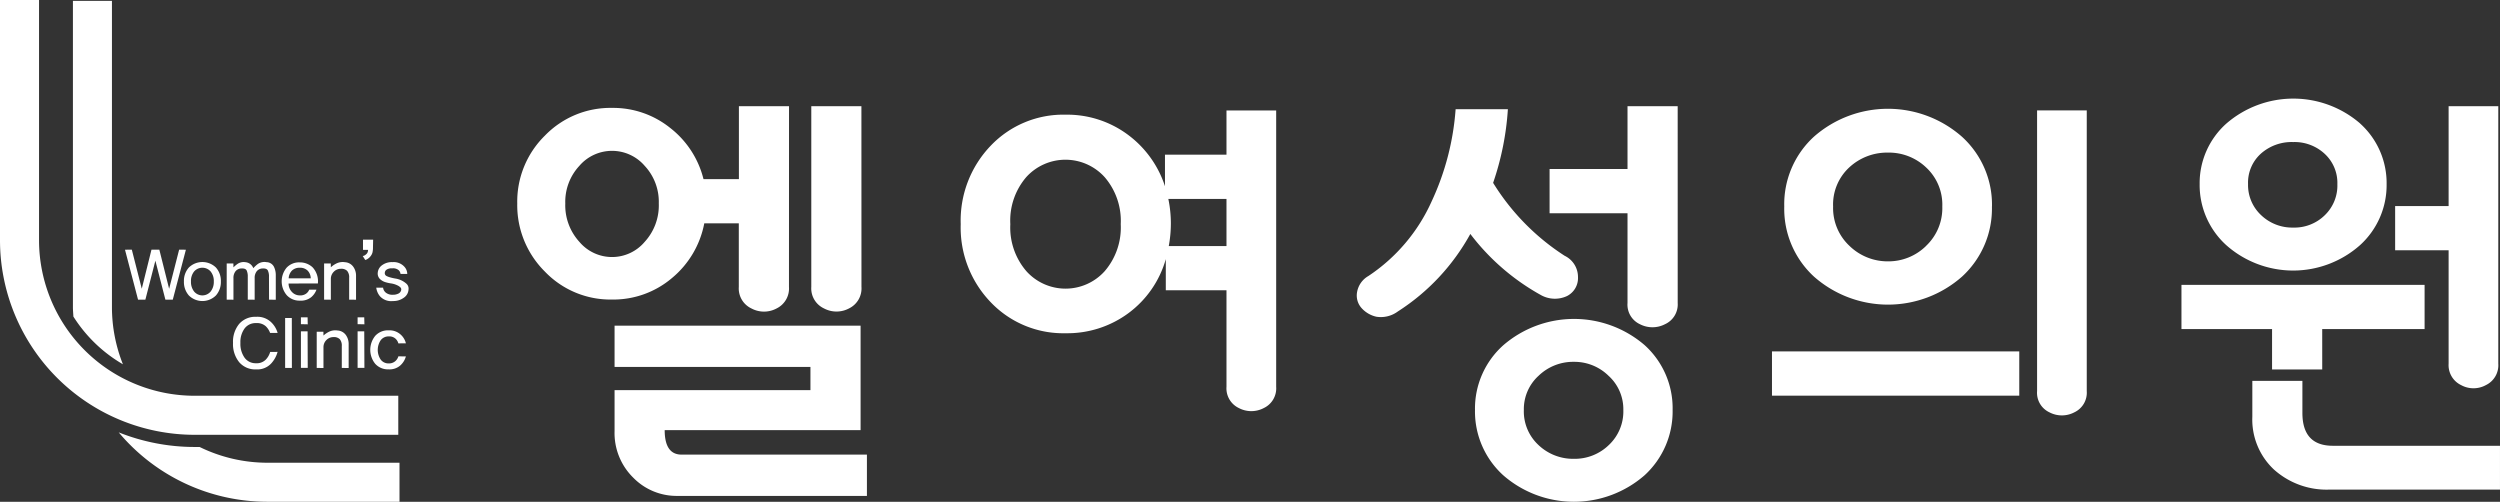
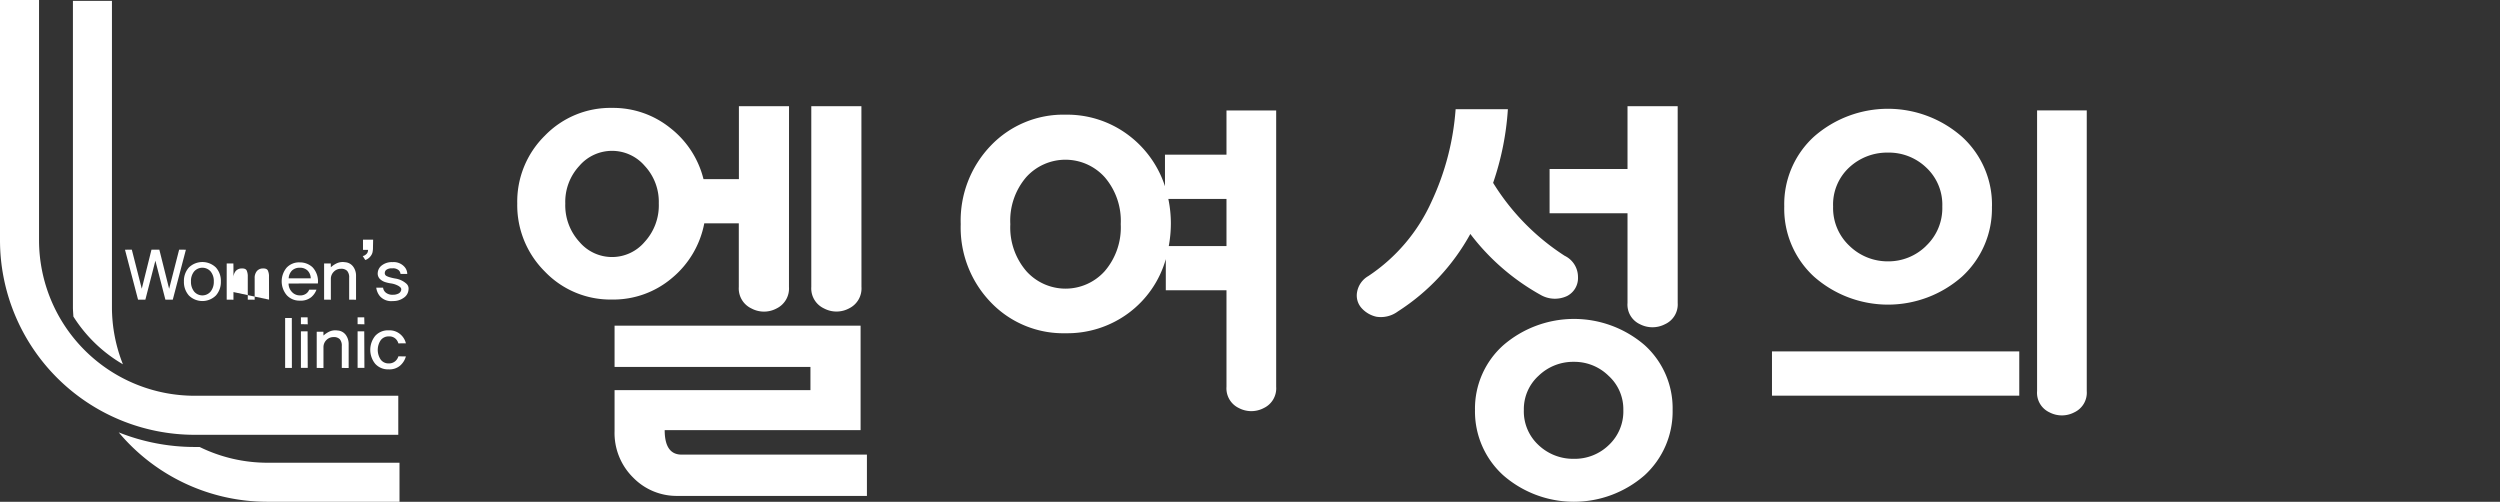
<svg xmlns="http://www.w3.org/2000/svg" width="197.33" height="39.606" viewBox="0 0 197.33 39.606">
  <rect x="0" y="0" width="197.33" height="39.606" fill="#333333" stroke="none" />
  <defs>
    <clipPath id="a">
      <rect width="156.501" height="31.823" fill="#fff" />
    </clipPath>
    <clipPath id="b">
      <rect width="32.248" height="39.606" fill="#fff" />
    </clipPath>
  </defs>
  <g transform="translate(-105 -59.394)">
    <g transform="translate(145.828 67.177)">
      <g transform="translate(0 0)" clip-path="url(#a)">
        <path d="M21.447,14.941a1.75,1.75,0,0,1-.98,1.7,2.1,2.1,0,0,1-1.98,0,1.744,1.744,0,0,1-1-1.7V9.92H14.762a7.4,7.4,0,0,1-2.557,4.325,7.147,7.147,0,0,1-4.724,1.691,7.157,7.157,0,0,1-5.3-2.206A7.378,7.378,0,0,1,0,8.356,7.3,7.3,0,0,1,2.18,3,7.19,7.19,0,0,1,7.481.81a7.188,7.188,0,0,1,4.59,1.58A7.361,7.361,0,0,1,14.7,6.43h2.795V.675h3.956ZM11.171,8.356A4.155,4.155,0,0,0,10.056,5.38a3.4,3.4,0,0,0-5.151,0A4.174,4.174,0,0,0,3.791,8.356a4.278,4.278,0,0,0,1.115,3.029,3.371,3.371,0,0,0,5.151,0,4.259,4.259,0,0,0,1.115-3.029M27.6,31.436H12.636a4.786,4.786,0,0,1-3.49-1.449,4.939,4.939,0,0,1-1.465-3.671V23.087H23.142v-1.83H7.681V18H27.1v8.246H11.637c0,1.284.446,1.93,1.33,1.93H27.6Zm-.431-16.5a1.75,1.75,0,0,1-.981,1.7,2.1,2.1,0,0,1-1.979,0,1.744,1.744,0,0,1-1-1.7V.675h3.956Z" transform="translate(0 -0.076)" fill="#fff" />
        <path d="M64.3,22.864a1.721,1.721,0,0,1-.981,1.681,2.108,2.108,0,0,1-1.961,0,1.721,1.721,0,0,1-.98-1.681V15.248h-4.79v-2.46a8.026,8.026,0,0,1-2.941,4.259,8.115,8.115,0,0,1-4.971,1.591,7.911,7.911,0,0,1-5.9-2.44,8.494,8.494,0,0,1-2.376-6.17,8.534,8.534,0,0,1,2.376-6.2,7.909,7.909,0,0,1,5.9-2.441,8.039,8.039,0,0,1,4.871,1.546,8.211,8.211,0,0,1,2.976,4.105V4.542h4.855V1.052H64.3ZM50.766,13.738a5.281,5.281,0,0,0,1.265-3.71,5.279,5.279,0,0,0-1.265-3.706,4.171,4.171,0,0,0-6.185-.015,5.257,5.257,0,0,0-1.265,3.721,5.281,5.281,0,0,0,1.265,3.71,4.156,4.156,0,0,0,6.185,0m5.221-3.71a9.813,9.813,0,0,1-.165,1.73h4.556V8.036h-4.59a9.636,9.636,0,0,1,.2,1.992" transform="translate(-4.397 -0.118)" fill="#fff" />
        <path d="M86.519.91a22.155,22.155,0,0,1-1.165,5.816A18.248,18.248,0,0,0,91,12.482a1.856,1.856,0,0,1,1.053,1.679,1.589,1.589,0,0,1-.868,1.5,2.261,2.261,0,0,1-2.01-.051,17.846,17.846,0,0,1-5.62-4.851,16.938,16.938,0,0,1-5.72,6.117,2.253,2.253,0,0,1-1.7.416,2.217,2.217,0,0,1-1.181-.7,1.489,1.489,0,0,1-.334-1.265,1.819,1.819,0,0,1,.884-1.245,13.9,13.9,0,0,0,5-5.9A20.679,20.679,0,0,0,82.394.91ZM97.308,19.531a6.707,6.707,0,0,1,2.214,5.122,6.821,6.821,0,0,1-2.214,5.155,8.485,8.485,0,0,1-11.155,0,6.8,6.8,0,0,1-2.23-5.155,6.7,6.7,0,0,1,2.23-5.106,8.543,8.543,0,0,1,11.155-.016m-1.676,5.122a3.558,3.558,0,0,0-1.169-2.7,3.841,3.841,0,0,0-2.72-1.1,3.925,3.925,0,0,0-2.8,1.1,3.556,3.556,0,0,0-1.164,2.7,3.615,3.615,0,0,0,1.164,2.775,3.964,3.964,0,0,0,2.8,1.08,3.852,3.852,0,0,0,2.736-1.08,3.635,3.635,0,0,0,1.153-2.775m4.291-8.447a1.713,1.713,0,0,1-1,1.676,2.149,2.149,0,0,1-1.984,0,1.7,1.7,0,0,1-.977-1.676V9.125H89.811V5.631h6.151V.676h3.96Z" transform="translate(-8.327 -0.076)" fill="#fff" />
        <path d="M131,23.547H111.481V20.052H131ZM128.842,8.616a7.279,7.279,0,0,1-2.36,5.536,8.828,8.828,0,0,1-11.686,0,7.267,7.267,0,0,1-2.346-5.536A7.222,7.222,0,0,1,114.8,3.1a8.845,8.845,0,0,1,11.686.019,7.242,7.242,0,0,1,2.36,5.5m-5.205,3.11a4.1,4.1,0,0,0,1.284-3.11,4.006,4.006,0,0,0-1.269-3.076,4.265,4.265,0,0,0-3.021-1.18,4.39,4.39,0,0,0-3.045,1.16,3.99,3.99,0,0,0-1.284,3.1,4.085,4.085,0,0,0,1.3,3.11,4.311,4.311,0,0,0,3.029,1.214,4.232,4.232,0,0,0,3.006-1.214m12.686,11.456a1.712,1.712,0,0,1-.983,1.676,2.108,2.108,0,0,1-1.961,0,1.7,1.7,0,0,1-.977-1.676V1.034h3.921Z" transform="translate(-12.443 -0.101)" fill="#fff" />
-         <path d="M158.975,21.382h-3.96V18.191h-7.151V14.7h19.191v3.49h-8.081Zm2.99-19.417a6.325,6.325,0,0,1,2.092,4.786,6.394,6.394,0,0,1-2.107,4.824,7.955,7.955,0,0,1-10.541,0A6.4,6.4,0,0,1,149.3,6.751a6.3,6.3,0,0,1,2.114-4.786,8.07,8.07,0,0,1,10.556,0m-1.8,4.786a3.119,3.119,0,0,0-1-2.392,3.487,3.487,0,0,0-2.491-.929,3.645,3.645,0,0,0-2.544.914,3.08,3.08,0,0,0-1.015,2.407,3.249,3.249,0,0,0,1.03,2.446,3.544,3.544,0,0,0,2.529.983,3.417,3.417,0,0,0,2.491-.969,3.248,3.248,0,0,0,1-2.46m12.84,24.111h-13.47a6.218,6.218,0,0,1-4.375-1.583,5.4,5.4,0,0,1-1.707-4.167v-2.83h3.952v2.53q0,2.588,2.4,2.591h13.2Zm-.138-9.94a1.739,1.739,0,0,1-.977,1.691,2.037,2.037,0,0,1-1.96,0,1.746,1.746,0,0,1-.984-1.691v-8.95h-4.221V8.48h4.221V.6h3.921Z" transform="translate(-16.505 0)" fill="#fff" />
      </g>
    </g>
    <g transform="translate(105 59.394)">
      <path d="M49.264,94.818h-.585l-.79-3.074L47.1,94.818h-.579l-1.03-3.94.539-.006.785,3.085.767-3.085h.62l.773,3.091.79-3.091.533.006Z" transform="translate(-35.625 -71.167)" fill="#fff" />
      <g clip-path="url(#b)">
        <path d="M69.477,95.815a1.578,1.578,0,0,1,.391,1.1,1.6,1.6,0,0,1-.391,1.106,1.518,1.518,0,0,1-2.136,0,1.6,1.6,0,0,1-.389-1.106,1.581,1.581,0,0,1,.389-1.1,1.532,1.532,0,0,1,2.136,0m-.415,1.893a1.221,1.221,0,0,0,.248-.793,1.185,1.185,0,0,0-.248-.785.865.865,0,0,0-1.308,0,1.192,1.192,0,0,0-.246.785,1.229,1.229,0,0,0,.246.793.85.85,0,0,0,1.308,0" transform="translate(-52.434 -74.699)" fill="#fff" />
-         <path d="M85.87,98.339l-.006-1.8a1.068,1.068,0,0,0-.094-.509c-.062-.113-.2-.164-.42-.152a.609.609,0,0,0-.449.217.833.833,0,0,0-.167.55v1.7l-.544-.006v-1.8a1.122,1.122,0,0,0-.09-.509c-.062-.113-.2-.164-.419-.152a.615.615,0,0,0-.454.217.835.835,0,0,0-.167.55v1.7l-.533-.006V95.483h.527l.006.31a2.049,2.049,0,0,1,.362-.3.864.864,0,0,1,.58-.111.776.776,0,0,1,.371.137.76.76,0,0,1,.255.336,2.455,2.455,0,0,1,.349-.325.915.915,0,0,1,.692-.149.674.674,0,0,1,.58.351,1.475,1.475,0,0,1,.152.668v1.949Z" transform="translate(-64.633 -74.688)" fill="#fff" />
+         <path d="M85.87,98.339l-.006-1.8a1.068,1.068,0,0,0-.094-.509c-.062-.113-.2-.164-.42-.152a.609.609,0,0,0-.449.217.833.833,0,0,0-.167.55v1.7l-.544-.006v-1.8a1.122,1.122,0,0,0-.09-.509c-.062-.113-.2-.164-.419-.152a.615.615,0,0,0-.454.217.835.835,0,0,0-.167.55v1.7l-.533-.006V95.483h.527l.006.31v1.949Z" transform="translate(-64.633 -74.688)" fill="#fff" />
        <path d="M103.081,97.186a.955.955,0,0,0,.272.673.832.832,0,0,0,.612.263.774.774,0,0,0,.52-.152.7.7,0,0,0,.224-.3h.574a1.41,1.41,0,0,1-.405.585,1.293,1.293,0,0,1-.907.281,1.351,1.351,0,0,1-1.034-.43,1.692,1.692,0,0,1-.013-2.169,1.342,1.342,0,0,1,1.042-.421,1.454,1.454,0,0,1,1.009.389,1.614,1.614,0,0,1,.419,1.273Zm1.749-.41a.883.883,0,0,0-.244-.609.844.844,0,0,0-.621-.228.865.865,0,0,0-.6.208.922.922,0,0,0-.276.629Z" transform="translate(-80.303 -74.806)" fill="#fff" />
        <path d="M119.955,98.349V96.628a.781.781,0,0,0-.158-.548.638.638,0,0,0-.486-.167.77.77,0,0,0-.57.235.785.785,0,0,0-.231.574v1.633l-.533-.006V95.493h.527l.006.3a1.9,1.9,0,0,1,.454-.307,1.142,1.142,0,0,1,.664-.091.861.861,0,0,1,.67.386,1.193,1.193,0,0,1,.2.626v1.949Z" transform="translate(-92.395 -74.698)" fill="#fff" />
        <path d="M132.828,87.858a1.7,1.7,0,0,1-.036.389.74.74,0,0,1-.135.284.832.832,0,0,1-.233.226.658.658,0,0,1-.206.1l-.2-.316a.381.381,0,0,0,.156-.05.688.688,0,0,0,.156-.126.341.341,0,0,0,.086-.155.584.584,0,0,0,.024-.155h-.4v-.8h.8Z" transform="translate(-103.388 -68.335)" fill="#fff" />
        <path d="M139.365,97.154a.522.522,0,0,1,.147.442.84.84,0,0,1-.377.65,1.4,1.4,0,0,1-.847.258,1.2,1.2,0,0,1-1.036-.384,1.318,1.318,0,0,1-.287-.67h.539a.59.59,0,0,0,.227.4.833.833,0,0,0,.541.158.93.93,0,0,0,.454-.1.4.4,0,0,0,.208-.278.222.222,0,0,0-.068-.208.874.874,0,0,0-.244-.161,1.72,1.72,0,0,0-.494-.149,2.93,2.93,0,0,1-.448-.1,1.064,1.064,0,0,1-.443-.266.607.607,0,0,1-.154-.477.8.8,0,0,1,.325-.582,1.285,1.285,0,0,1,.846-.255,1.137,1.137,0,0,1,.884.316.87.87,0,0,1,.274.615h-.531a.491.491,0,0,0-.13-.278.664.664,0,0,0-.527-.161.706.706,0,0,0-.456.111.318.318,0,0,0-.129.24.251.251,0,0,0,.124.246,1.424,1.424,0,0,0,.287.111,3.776,3.776,0,0,0,.45.1,1.682,1.682,0,0,1,.865.422" transform="translate(-107.266 -74.742)" fill="#fff" />
-         <path d="M87.74,116.6a1.413,1.413,0,0,0-.34-.525,1.043,1.043,0,0,0-.767-.249,1.079,1.079,0,0,0-.907.425,1.808,1.808,0,0,0-.329,1.139,1.886,1.886,0,0,0,.329,1.167,1.069,1.069,0,0,0,.907.437.994.994,0,0,0,.762-.281,1.437,1.437,0,0,0,.351-.609l.586-.006a2.227,2.227,0,0,1-.512.922,1.492,1.492,0,0,1-1.186.46,1.662,1.662,0,0,1-1.334-.569,2.259,2.259,0,0,1-.486-1.522,2.2,2.2,0,0,1,.486-1.5,1.674,1.674,0,0,1,1.334-.559,1.564,1.564,0,0,1,1.2.436,1.9,1.9,0,0,1,.5.834Z" transform="translate(-66.421 -90.323)" fill="#fff" />
        <path d="M103.791,119.7v-3.94h.528l.005,3.945Z" transform="translate(-81.285 -90.661)" fill="#fff" />
        <path d="M109.539,116.059v-.538h.527l.011.55Zm0,3.448v-2.88h.527l.011,2.88Z" transform="translate(-85.787 -90.472)" fill="#fff" />
        <path d="M117.271,123.211V121.49a.782.782,0,0,0-.158-.547.639.639,0,0,0-.486-.167.769.769,0,0,0-.571.234.786.786,0,0,0-.231.573v1.633l-.533-.005v-2.857h.528l.005.3a1.9,1.9,0,0,1,.454-.307,1.142,1.142,0,0,1,.664-.091.863.863,0,0,1,.67.386,1.211,1.211,0,0,1,.2.626v1.949Z" transform="translate(-90.293 -94.169)" fill="#fff" />
        <path d="M130.171,116.059v-.538h.525l.013.55Zm0,3.448v-2.88h.525l.013,2.88Z" transform="translate(-101.945 -90.472)" fill="#fff" />
        <path d="M137.595,122.3a1.485,1.485,0,0,1-.438.713,1.282,1.282,0,0,1-.916.311,1.356,1.356,0,0,1-1.067-.437,1.753,1.753,0,0,1,0-2.207,1.356,1.356,0,0,1,1.067-.436,1.3,1.3,0,0,1,.936.331,1.321,1.321,0,0,1,.417.694l-.593.005a.776.776,0,0,0-.22-.366.719.719,0,0,0-.541-.184.762.762,0,0,0-.632.3,1.367,1.367,0,0,0,0,1.531.76.76,0,0,0,.632.3.747.747,0,0,0,.507-.17.778.778,0,0,0,.254-.387Z" transform="translate(-105.557 -94.17)" fill="#fff" />
        <path d="M30.485,28.995a12.2,12.2,0,0,1-.865-4.5V.312h-3.08V24.5c0,.247.025.487.037.731a11.386,11.386,0,0,0,3.909,3.766" transform="translate(-20.784 -0.244)" fill="#fff" />
        <path d="M43.212,157.391a15.32,15.32,0,0,0,11.738,5.478H65.375v-3.081H54.95a12.177,12.177,0,0,1-5.351-1.244h-.4a16.2,16.2,0,0,1-5.983-1.152" transform="translate(-33.842 -123.263)" fill="#fff" />
        <path d="M3.081,18.967V0H0V18.967A15.371,15.371,0,0,0,15.353,34.32H31.437V31.238H15.353A12.286,12.286,0,0,1,3.081,18.967" fill="#fff" />
      </g>
    </g>
  </g>
</svg>